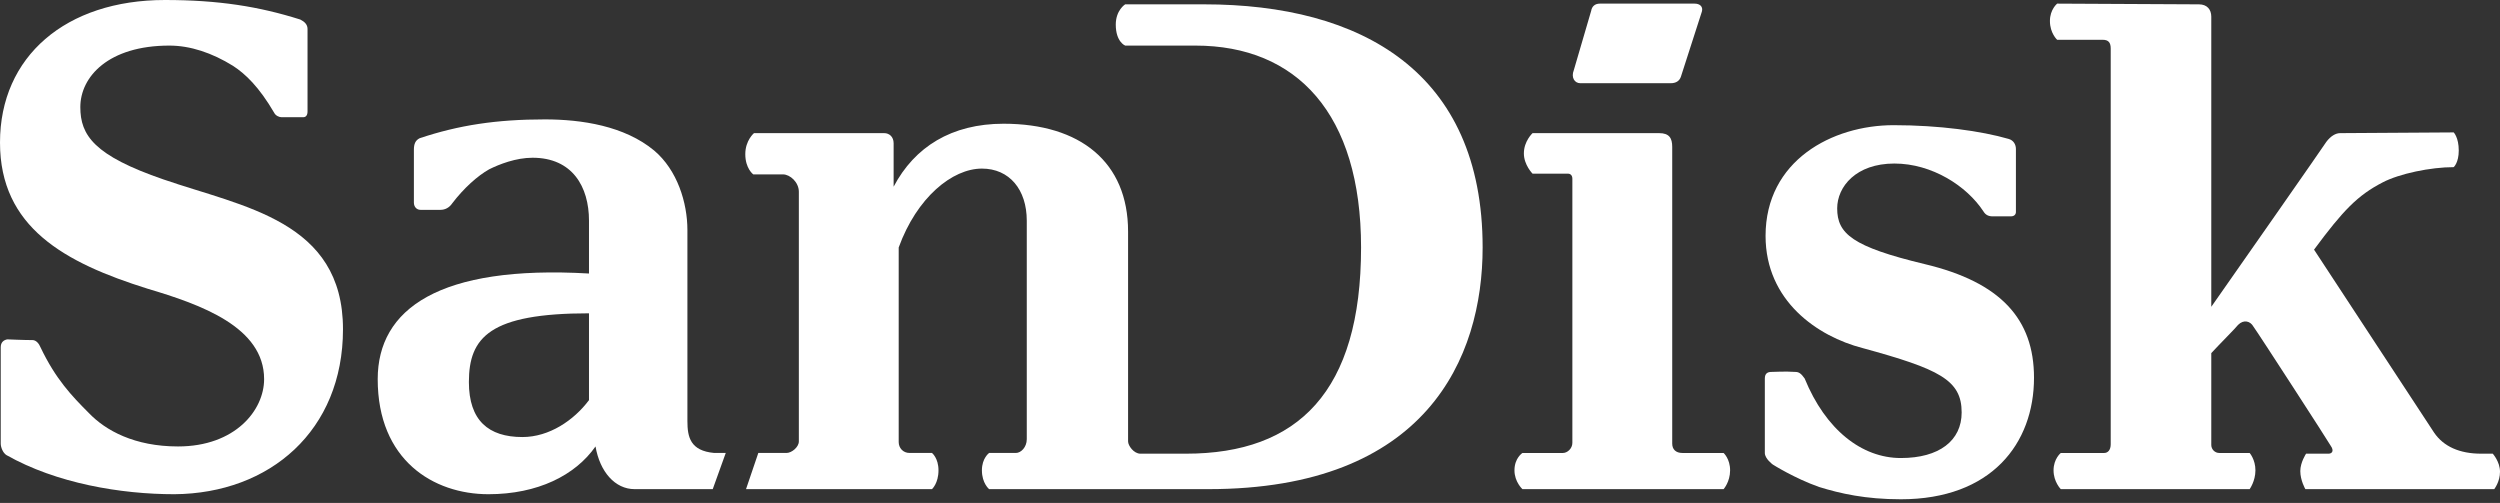
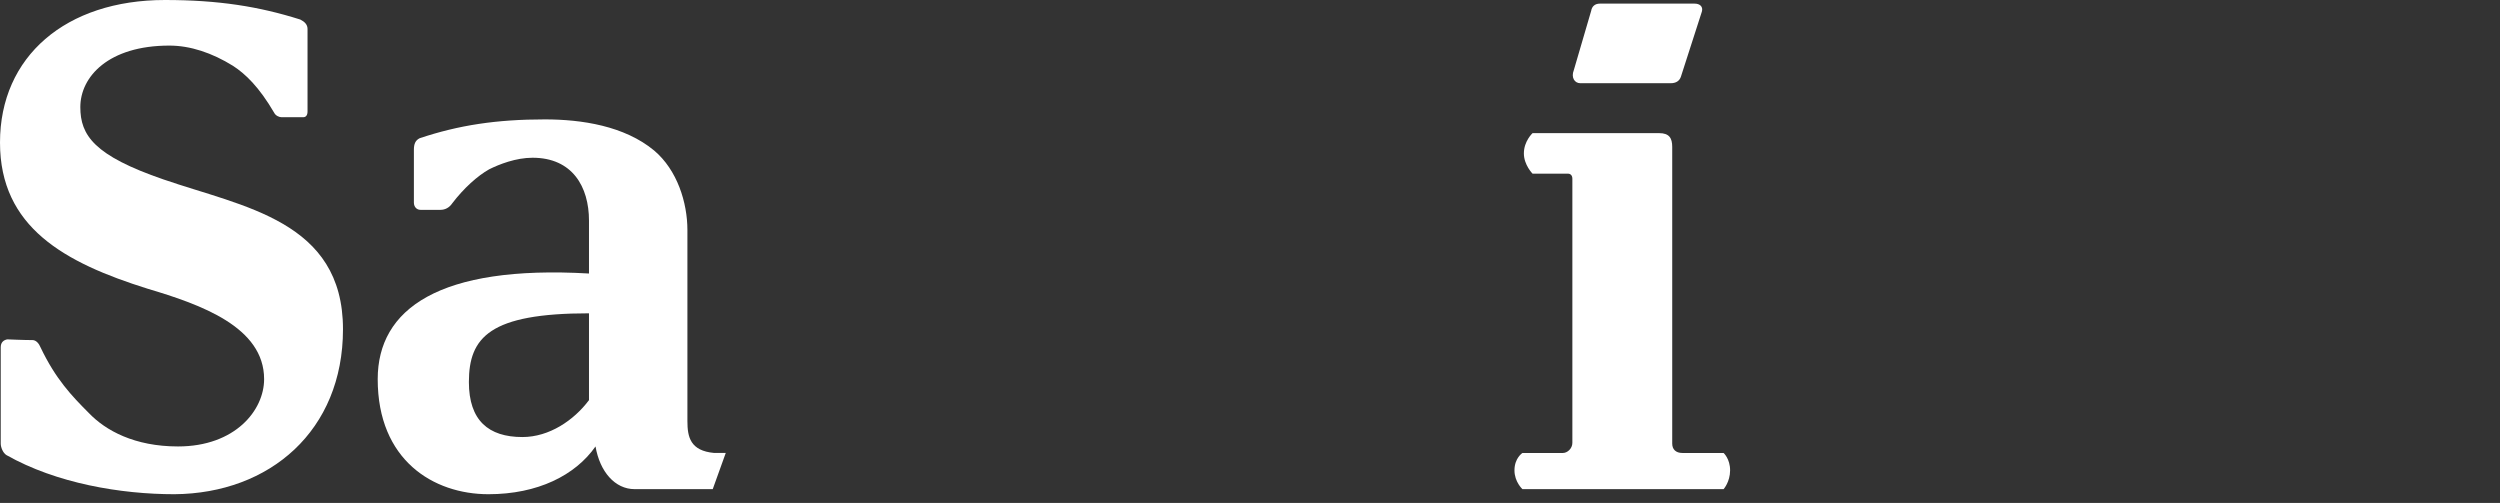
<svg xmlns="http://www.w3.org/2000/svg" width="169" height="34" viewBox="0 0 169 34" fill="none">
  <rect x="0" y="0" width="169" height="34" fill="#333333" stroke="none" />
-   <path d="M81.394 0.293H76.062C76.062 0.293 75.426 0.685 75.426 1.663C75.426 2.837 76.062 3.082 76.062 3.082H80.807C87.655 3.082 92.008 7.68 92.008 16.729C92.008 26.463 87.753 30.669 80.171 30.669H77.089C76.649 30.669 76.258 30.131 76.258 29.838C76.258 28.028 76.258 16.582 76.258 15.653C76.258 10.957 73.029 8.364 67.844 8.364C64.323 8.364 61.828 9.93 60.409 12.62C60.409 11.739 60.409 10.125 60.409 9.685C60.409 9.245 60.116 9 59.773 9C59.382 9 50.969 9 50.969 9C50.969 9 50.382 9.489 50.382 10.419C50.382 11.397 50.92 11.788 50.92 11.788C50.92 11.788 52.289 11.788 52.925 11.788C53.414 11.788 54.002 12.326 54.002 12.962C54.002 13.5 54.002 29.838 54.002 29.838C54.002 30.229 53.512 30.62 53.17 30.62H51.262L50.431 33.066C56.154 33.066 63.002 33.066 63.002 33.066C63.002 33.066 63.442 32.675 63.442 31.794C63.442 30.963 63.002 30.62 63.002 30.62H61.485C61.045 30.62 60.752 30.278 60.752 29.887V16.729C61.975 13.354 64.371 11.397 66.377 11.397C68.236 11.397 69.41 12.816 69.41 14.919C69.41 15.995 69.41 27.735 69.41 29.691C69.41 30.229 69.018 30.62 68.676 30.62H66.866C66.866 30.62 66.377 30.963 66.377 31.794C66.377 32.675 66.866 33.066 66.866 33.066H81.687C96.41 33.066 100.226 24.213 100.226 16.729C100.226 4.843 92.008 0.293 81.394 0.293Z" fill="white" />
  <path d="M48.279 30.62C46.664 30.474 46.469 29.544 46.469 28.468V15.555C46.469 13.696 45.784 11.495 44.219 10.174C42.213 8.511 39.327 8.071 36.833 8.071C33.555 8.071 31.012 8.462 28.37 9.343C28.077 9.489 27.979 9.734 27.979 10.125C27.979 11.446 27.979 12.18 27.979 13.696C27.979 13.989 28.175 14.185 28.419 14.185C28.419 14.185 29.642 14.185 29.789 14.185C30.082 14.185 30.376 14.038 30.571 13.745C31.354 12.718 32.283 11.886 33.066 11.446C33.751 11.104 34.876 10.663 36.001 10.663C38.691 10.663 39.816 12.62 39.816 14.919V18.49C29.691 17.903 25.533 20.886 25.533 25.631C25.533 31.11 29.3 33.409 33.017 33.409C36.343 33.409 38.887 32.137 40.257 30.18C40.55 31.892 41.577 33.066 42.898 33.066C43.583 33.066 45.637 33.066 48.181 33.066L49.061 30.62H48.279ZM39.816 27.05C38.789 28.419 37.126 29.544 35.316 29.544C33.017 29.544 31.697 28.419 31.697 25.827C31.697 22.794 33.115 21.18 39.816 21.18V27.05Z" fill="white" />
  <path d="M116.515 30.621H113.727C113.286 30.621 113.042 30.376 113.042 29.985C113.042 29.985 113.042 10.468 113.042 9.93C113.042 9.343 112.846 9 112.161 9C111.477 9 103.601 9 103.601 9C103.601 9 103.014 9.539 103.014 10.37C103.014 11.153 103.601 11.74 103.601 11.74C103.601 11.74 105.802 11.74 105.998 11.74C106.145 11.74 106.292 11.838 106.292 12.082C106.292 12.327 106.292 29.936 106.292 29.936C106.292 30.327 105.949 30.621 105.656 30.621H102.916C102.916 30.621 102.378 30.963 102.378 31.795C102.378 32.577 102.916 33.066 102.916 33.066H116.515C116.515 33.066 116.955 32.577 116.955 31.795C116.955 31.012 116.515 30.621 116.515 30.621Z" fill="white" />
  <path d="M11.055 12.131C6.359 10.517 5.43 9.147 5.43 7.239C5.43 5.185 7.337 3.082 11.446 3.082C12.865 3.082 14.332 3.571 15.751 4.451C16.582 4.989 17.512 5.87 18.539 7.631C18.637 7.826 18.881 7.924 19.028 7.924C19.419 7.924 20.495 7.924 20.495 7.924C20.691 7.924 20.789 7.777 20.789 7.533C20.789 6.506 20.789 3.669 20.789 1.957C20.789 1.663 20.593 1.467 20.3 1.321C17.512 0.44 14.772 0 11.152 0C4.451 0 0 3.815 0 9.636C0 15.359 4.353 17.756 9.979 19.517C13.598 20.593 17.854 22.109 17.854 25.631C17.854 27.735 15.897 30.18 12.033 30.18C9.098 30.18 7.142 29.104 6.016 27.93C4.843 26.756 3.766 25.631 2.739 23.479C2.641 23.234 2.446 22.99 2.201 22.99C1.614 22.99 0.489 22.941 0.489 22.941C0.245 22.99 0.049 23.137 0.049 23.479C0.049 24.849 0.049 28.468 0.049 29.985C0.049 30.229 0.196 30.621 0.44 30.767C3.815 32.675 8.169 33.409 11.788 33.409C18.245 33.36 23.186 29.104 23.186 22.256C23.186 14.919 16.435 13.99 11.055 12.131Z" fill="white" />
-   <path d="M130.113 17.854C125.221 16.68 124.194 15.8 124.194 14.088C124.194 12.62 125.466 11.055 128.058 11.055C130.602 11.055 132.95 12.571 134.075 14.283C134.222 14.528 134.417 14.626 134.711 14.626C135.151 14.626 135.689 14.626 135.934 14.626C136.178 14.626 136.276 14.479 136.276 14.332C136.276 14.185 136.276 11.348 136.276 10.077C136.276 9.783 136.129 9.49 135.787 9.392C133.928 8.854 131.091 8.462 128.01 8.462C123.852 8.462 119.352 10.859 119.352 15.946C119.352 20.349 122.874 22.745 125.906 23.528C131.091 24.947 132.608 25.68 132.608 27.881C132.608 29.789 131.091 30.963 128.499 30.963C125.857 30.963 123.412 29.055 121.993 25.582C121.748 25.24 121.602 25.142 121.357 25.142C120.672 25.093 119.939 25.142 119.743 25.142C119.498 25.142 119.303 25.24 119.303 25.582C119.303 26.805 119.303 30.278 119.303 30.621C119.303 31.012 119.841 31.403 119.841 31.403C119.841 31.403 121.308 32.333 122.971 32.92C124.39 33.36 126.102 33.751 128.499 33.751C134.613 33.751 137.499 29.985 137.499 25.534C137.499 21.572 135.249 19.077 130.113 17.854Z" fill="white" />
  <path d="M106.829 5.625H112.944C113.286 5.625 113.531 5.479 113.629 5.185L115.047 0.783C115.145 0.44 114.9 0.245 114.558 0.245H108.15C107.808 0.245 107.612 0.44 107.563 0.734L106.389 4.745C106.194 5.234 106.438 5.625 106.829 5.625Z" fill="white" />
-   <path d="M167.728 30.669C166.261 30.669 165.185 30.18 164.549 29.251C164.255 28.811 156.625 17.169 156.429 16.876C158.386 14.234 159.364 13.207 161.076 12.326C162.201 11.74 164.304 11.299 165.87 11.299C165.87 11.299 166.212 11.006 166.212 10.174C166.212 9.294 165.87 8.951 165.87 8.951L158.19 9C157.896 9 157.554 9.196 157.261 9.587C157.114 9.832 151.097 18.441 149.483 20.74C149.483 12.376 149.483 1.321 149.483 1.125C149.483 0.636 149.19 0.294 148.652 0.294C148.065 0.294 139.064 0.245 139.064 0.245C139.064 0.245 138.575 0.636 138.575 1.419C138.575 2.25 139.064 2.69 139.064 2.69C139.064 2.69 141.804 2.69 142.146 2.69C142.537 2.69 142.684 2.886 142.684 3.277C142.684 3.669 142.684 30.034 142.684 30.034C142.684 30.425 142.488 30.621 142.244 30.621H139.309C139.309 30.621 138.82 31.012 138.82 31.795C138.82 32.577 139.309 33.066 139.309 33.066H152.076C152.076 33.066 152.467 32.528 152.467 31.795C152.467 31.061 152.076 30.621 152.076 30.621H150.021C149.728 30.621 149.483 30.376 149.483 30.083C149.483 30.083 149.483 27.49 149.483 23.87C150.07 23.235 151.195 22.11 151.293 21.963C151.684 21.571 152.125 21.718 152.32 22.061C152.614 22.452 157.456 29.936 157.554 30.131C157.799 30.474 157.652 30.669 157.407 30.669H155.891C155.891 30.669 155.5 31.256 155.5 31.843C155.5 32.479 155.842 33.066 155.842 33.066H168.609C168.609 33.066 169 32.577 169 31.892C169 31.208 168.511 30.669 168.511 30.669C168.511 30.669 168.169 30.669 167.728 30.669Z" fill="white" />
</svg>